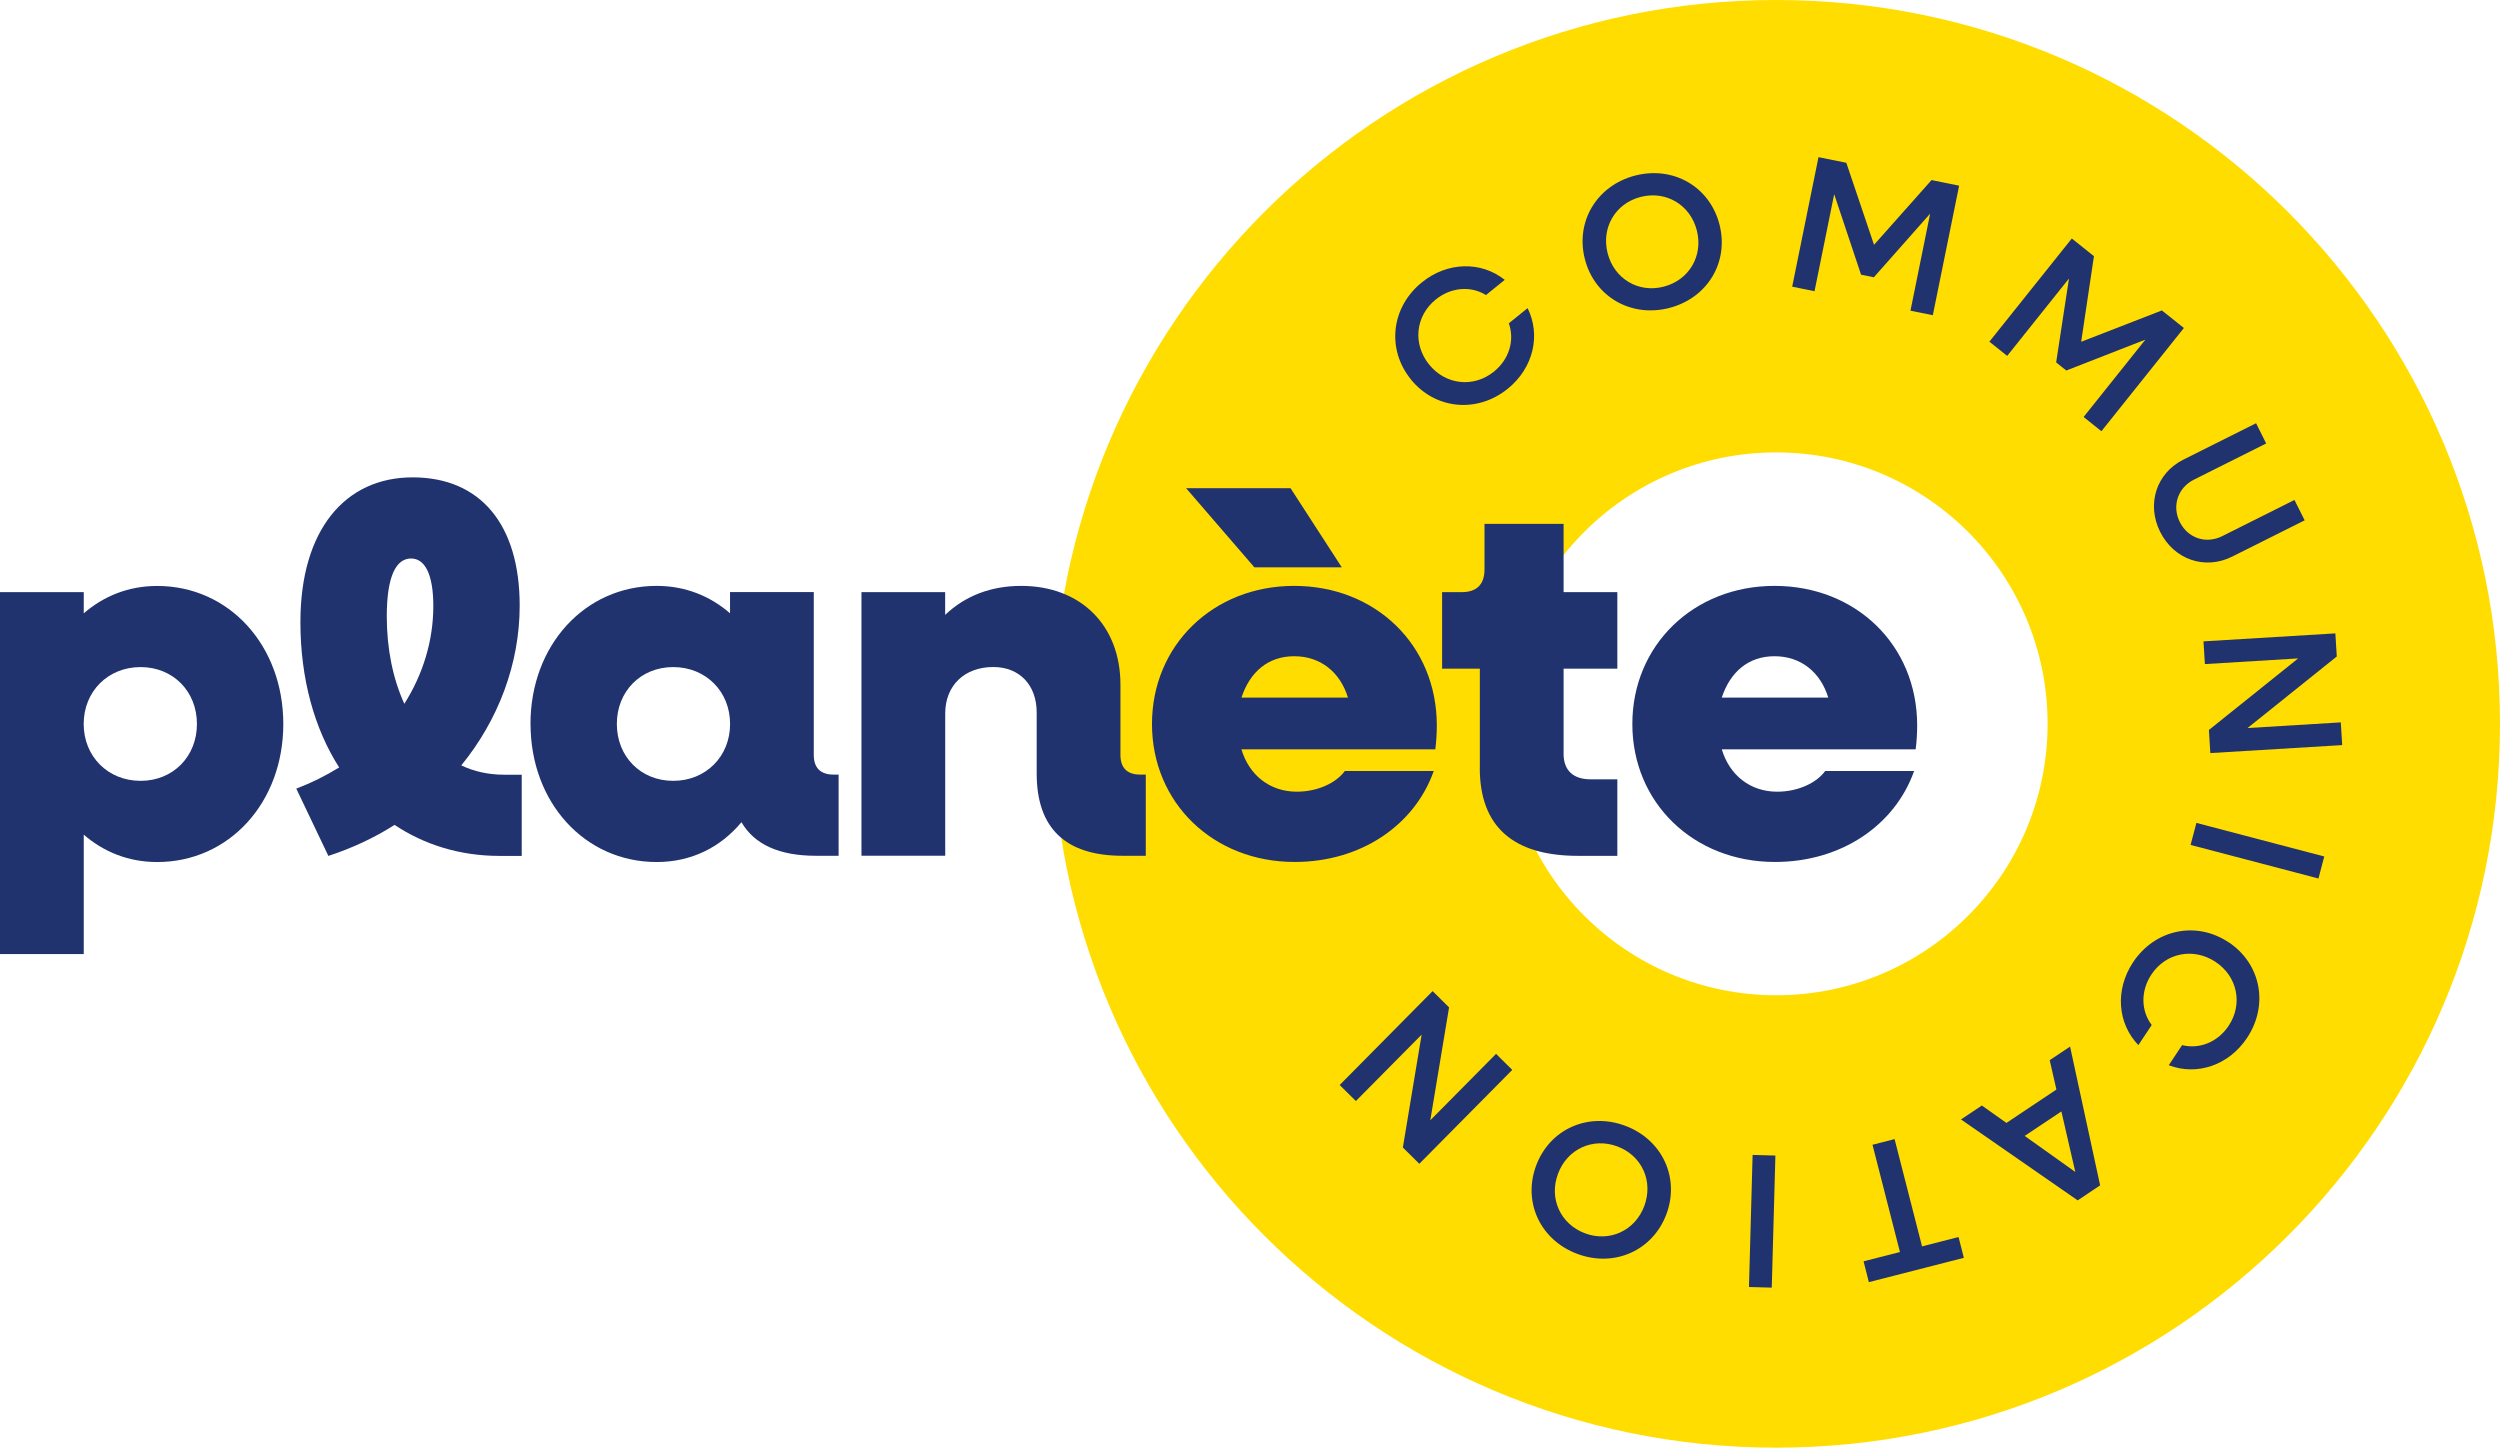
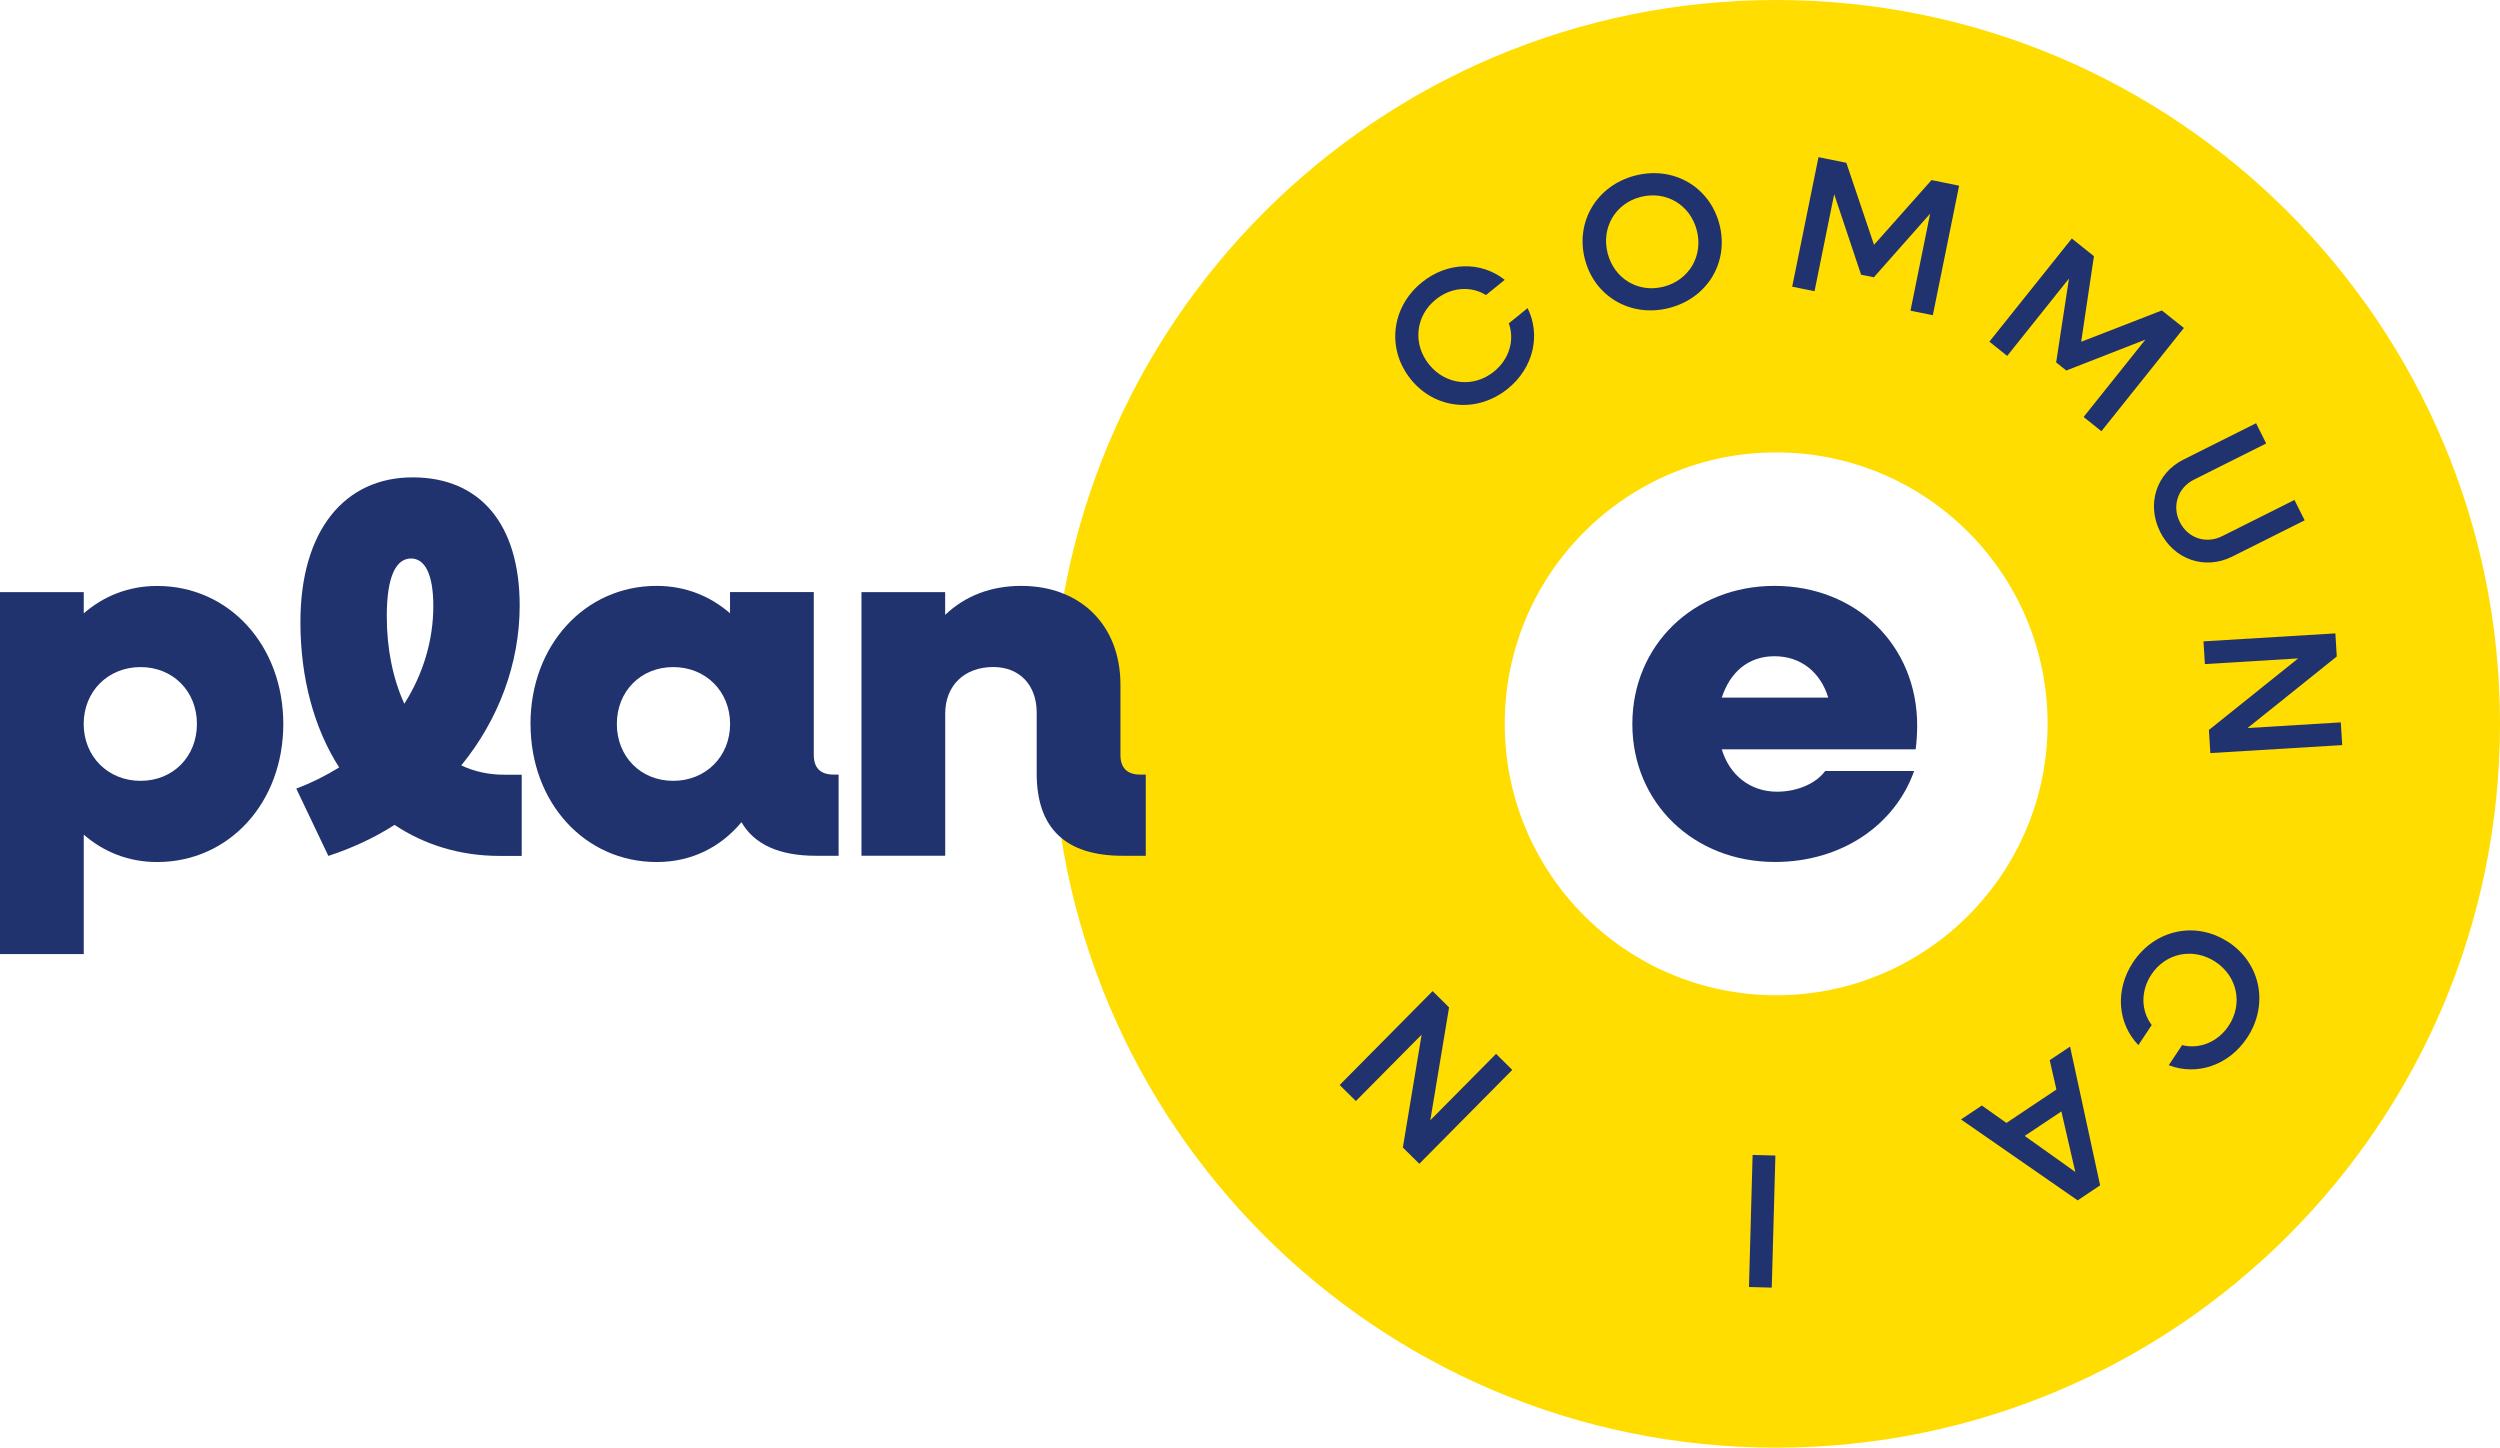
<svg xmlns="http://www.w3.org/2000/svg" id="Calque_2" viewBox="0 0 391.63 226.78">
  <defs>
    <style>.cls-1{fill:#21336e;}.cls-1,.cls-2{stroke-width:0px;}.cls-2{fill:#fd0;}</style>
  </defs>
  <g id="Calque_2-2">
    <g id="Calque_1-2">
      <path class="cls-2" d="M278.24,0c-62.62,0-113.39,50.76-113.39,113.39s50.76,113.39,113.39,113.39,113.39-50.76,113.39-113.39S340.87,0,278.24,0h0ZM278.24,155.91c-23.48,0-42.52-19.04-42.52-42.52s19.04-42.52,42.52-42.52,42.52,19.04,42.52,42.52-19.04,42.52-42.52,42.52Z" />
      <path class="cls-1" d="M221.01,59.42c-3.83-4.73-3.08-11.29,1.72-15.18,4.03-3.27,9.31-3.33,12.99-.4l-2.94,2.38c-2.38-1.47-5.48-1.24-7.88.71-3.17,2.57-3.63,6.95-1.03,10.17s6.99,3.68,10.16,1.11c2.4-1.94,3.27-4.92,2.33-7.56l2.94-2.38c2.09,4.21.93,9.36-3.1,12.62-4.8,3.89-11.37,3.26-15.2-1.47h.01Z" />
      <path class="cls-1" d="M248.27,40.58c-1.51-5.9,1.9-11.54,7.89-13.08,6.01-1.54,11.69,1.77,13.2,7.67s-1.87,11.53-7.89,13.08c-5.99,1.53-11.69-1.77-13.2-7.67ZM265.81,36.09c-1.03-4.01-4.82-6.26-8.8-5.24-3.95,1.01-6.2,4.81-5.17,8.82s4.82,6.26,8.77,5.24c3.98-1.02,6.23-4.82,5.2-8.83h0Z" />
      <path class="cls-1" d="M284.88,24.62l4.35.88,4.34,12.85,9.01-10.14,4.32.88-4.12,20.29-3.5-.71,3.08-15.2-8.82,9.97-2-.41-4.21-12.61-3.08,15.2-3.5-.71,4.12-20.29h0Z" />
      <path class="cls-1" d="M324.55,37.36l3.47,2.77-2,13.41,12.64-4.91,3.45,2.75-12.92,16.17-2.79-2.23,9.68-12.12-12.39,4.84-1.59-1.27,2.01-13.14-9.68,12.12-2.79-2.23,12.92-16.17h-.01Z" />
      <path class="cls-1" d="M342.05,71.99l11.37-5.69,1.58,3.17-11.32,5.67c-2.52,1.26-3.47,4.12-2.21,6.64,1.28,2.55,4.12,3.47,6.64,2.21l11.32-5.67,1.6,3.19-11.37,5.69c-4.27,2.13-9.1.46-11.27-3.89-2.16-4.32-.61-9.19,3.66-11.32h0Z" />
      <path class="cls-1" d="M365.84,99.22l.22,3.62-13.98,11.21,14.61-.89.22,3.56-20.66,1.25-.22-3.62,13.98-11.21-14.61.89-.22-3.56,20.66-1.25Z" />
-       <path class="cls-1" d="M364.1,134.17l-.91,3.45-20.03-5.26.91-3.45,20.03,5.26Z" />
      <path class="cls-1" d="M349.1,147.59c5.08,3.36,6.33,9.84,2.91,14.99-2.87,4.33-7.88,5.97-12.27,4.29l2.09-3.15c2.71.68,5.6-.47,7.3-3.04,2.25-3.4,1.38-7.73-2.08-10.01s-7.78-1.41-10.03,1.99c-1.71,2.58-1.64,5.68.05,7.91l-2.09,3.15c-3.26-3.39-3.7-8.64-.84-12.97,3.41-5.15,9.87-6.53,14.94-3.16h.02Z" />
      <path class="cls-1" d="M328.99,185.69l-3.52,2.35-18.28-12.68,3.27-2.18,3.85,2.73,7.83-5.23-1.05-4.6,3.19-2.13,4.71,21.75h0ZM317.18,177.95l7.92,5.64-2.18-9.48-5.74,3.83h0Z" />
-       <path class="cls-1" d="M301.08,195.25l5.73-1.47.83,3.26-14.88,3.81-.83-3.26,5.7-1.46-4.3-16.8,3.46-.89,4.3,16.8h-.01Z" />
      <path class="cls-1" d="M277.55,201.71l-3.57-.1.57-20.69,3.57.1-.57,20.69Z" />
-       <path class="cls-1" d="M261.04,190.22c-2.14,5.7-8.17,8.37-13.96,6.2-5.82-2.18-8.57-8.15-6.43-13.86,2.14-5.7,8.15-8.38,13.96-6.2,5.79,2.17,8.57,8.15,6.43,13.86ZM244.07,183.86c-1.46,3.88.37,7.89,4.22,9.34,3.82,1.43,7.84-.39,9.29-4.27s-.37-7.89-4.19-9.33c-3.85-1.45-7.87.38-9.32,4.26Z" />
      <path class="cls-1" d="M222.34,182.31l-2.58-2.55,2.94-17.68-10.3,10.4-2.54-2.51,14.56-14.71,2.58,2.55-2.94,17.68,10.3-10.4,2.54,2.51-14.56,14.71h0Z" />
      <path class="cls-1" d="M0,92.76h13.12v3.32c3.08-2.67,6.97-4.29,11.5-4.29,11.26,0,19.76,9.31,19.76,21.63s-8.5,21.62-19.76,21.62c-4.54,0-8.42-1.62-11.5-4.29v18.71H0v-56.69h0ZM30.85,113.41c0-5.1-3.73-8.91-8.83-8.91s-8.91,3.81-8.91,8.91,3.81,8.91,8.91,8.91,8.83-3.81,8.83-8.91Z" />
      <path class="cls-1" d="M46.41,123.54c2.35-.89,4.62-2.02,6.72-3.32-3.89-6.07-6.07-13.93-6.07-22.76,0-14.42,6.97-22.68,17.58-22.68s16.77,7.37,16.77,20.09c0,9.07-3.32,17.9-9.15,25.03,2.03.97,4.29,1.46,6.72,1.46h2.75v12.72h-3.48c-6.24,0-11.83-1.78-16.44-4.86-3.16,2.02-6.64,3.64-10.37,4.86l-5.02-10.53h-.01ZM63.34,110.25c2.92-4.62,4.54-9.88,4.54-15.31,0-4.94-1.3-7.45-3.48-7.45-2.35,0-3.81,2.75-3.81,9.07,0,5.1.97,9.8,2.75,13.69h0Z" />
      <path class="cls-1" d="M83.1,113.41c0-12.31,8.5-21.63,19.76-21.63,4.54,0,8.42,1.62,11.5,4.29v-3.32h13.12v25.51c0,2.03,1.05,3.08,3.08,3.08h.81v12.72h-3.56c-5.75,0-9.64-1.78-11.66-5.26-3.24,3.89-7.78,6.24-13.28,6.24-11.26,0-19.76-9.31-19.76-21.62h0ZM114.37,113.41c0-5.1-3.81-8.91-8.91-8.91s-8.83,3.81-8.83,8.91,3.73,8.91,8.83,8.91,8.91-3.81,8.91-8.91Z" />
      <path class="cls-1" d="M134.94,92.76h13.12v3.56c3.16-3,7.21-4.54,11.91-4.54,9.31,0,15.55,6.16,15.55,15.47v11.01c0,2.03,1.05,3.08,3.08,3.08h.89v12.72h-3.64c-8.91,0-13.45-4.29-13.45-12.88v-9.56c0-4.29-2.67-7.13-6.8-7.13-4.54,0-7.53,2.92-7.53,7.29v22.27h-13.12v-41.31.02Z" />
-       <path class="cls-1" d="M180.46,113.41c0-12.31,9.56-21.63,22.27-21.63s22.35,9.23,22.35,21.87c0,1.05-.08,2.67-.24,3.73h-30.37c1.21,4.05,4.45,6.64,8.67,6.64,3.4,0,6.24-1.46,7.53-3.24h13.93c-3,8.5-11.42,14.25-21.79,14.25-12.8,0-22.35-9.31-22.35-21.62h0ZM185.81,76.48h16.36l8.02,12.39h-13.69l-10.69-12.39h0ZM194.48,109.28h16.68c-1.21-3.97-4.29-6.48-8.42-6.48s-6.96,2.51-8.26,6.48h0Z" />
-       <path class="cls-1" d="M231.82,120.3v-15.55h-5.91v-11.99h3.08c2.35,0,3.56-1.21,3.56-3.56v-7.13h12.39v10.69h8.42v11.99h-8.42v13.36c0,2.59,1.54,3.97,4.21,3.97h4.21v11.99h-6.16c-10.21,0-15.39-4.62-15.39-13.77h.01Z" />
      <path class="cls-1" d="M255.71,113.41c0-12.31,9.56-21.63,22.27-21.63s22.35,9.23,22.35,21.87c0,1.05-.08,2.67-.24,3.73h-30.37c1.21,4.05,4.45,6.64,8.67,6.64,3.4,0,6.24-1.46,7.53-3.24h13.93c-3,8.5-11.42,14.25-21.79,14.25-12.8,0-22.35-9.31-22.35-21.62h0ZM269.72,109.28h16.68c-1.21-3.97-4.29-6.48-8.42-6.48s-6.96,2.51-8.26,6.48h0Z" />
    </g>
  </g>
</svg>